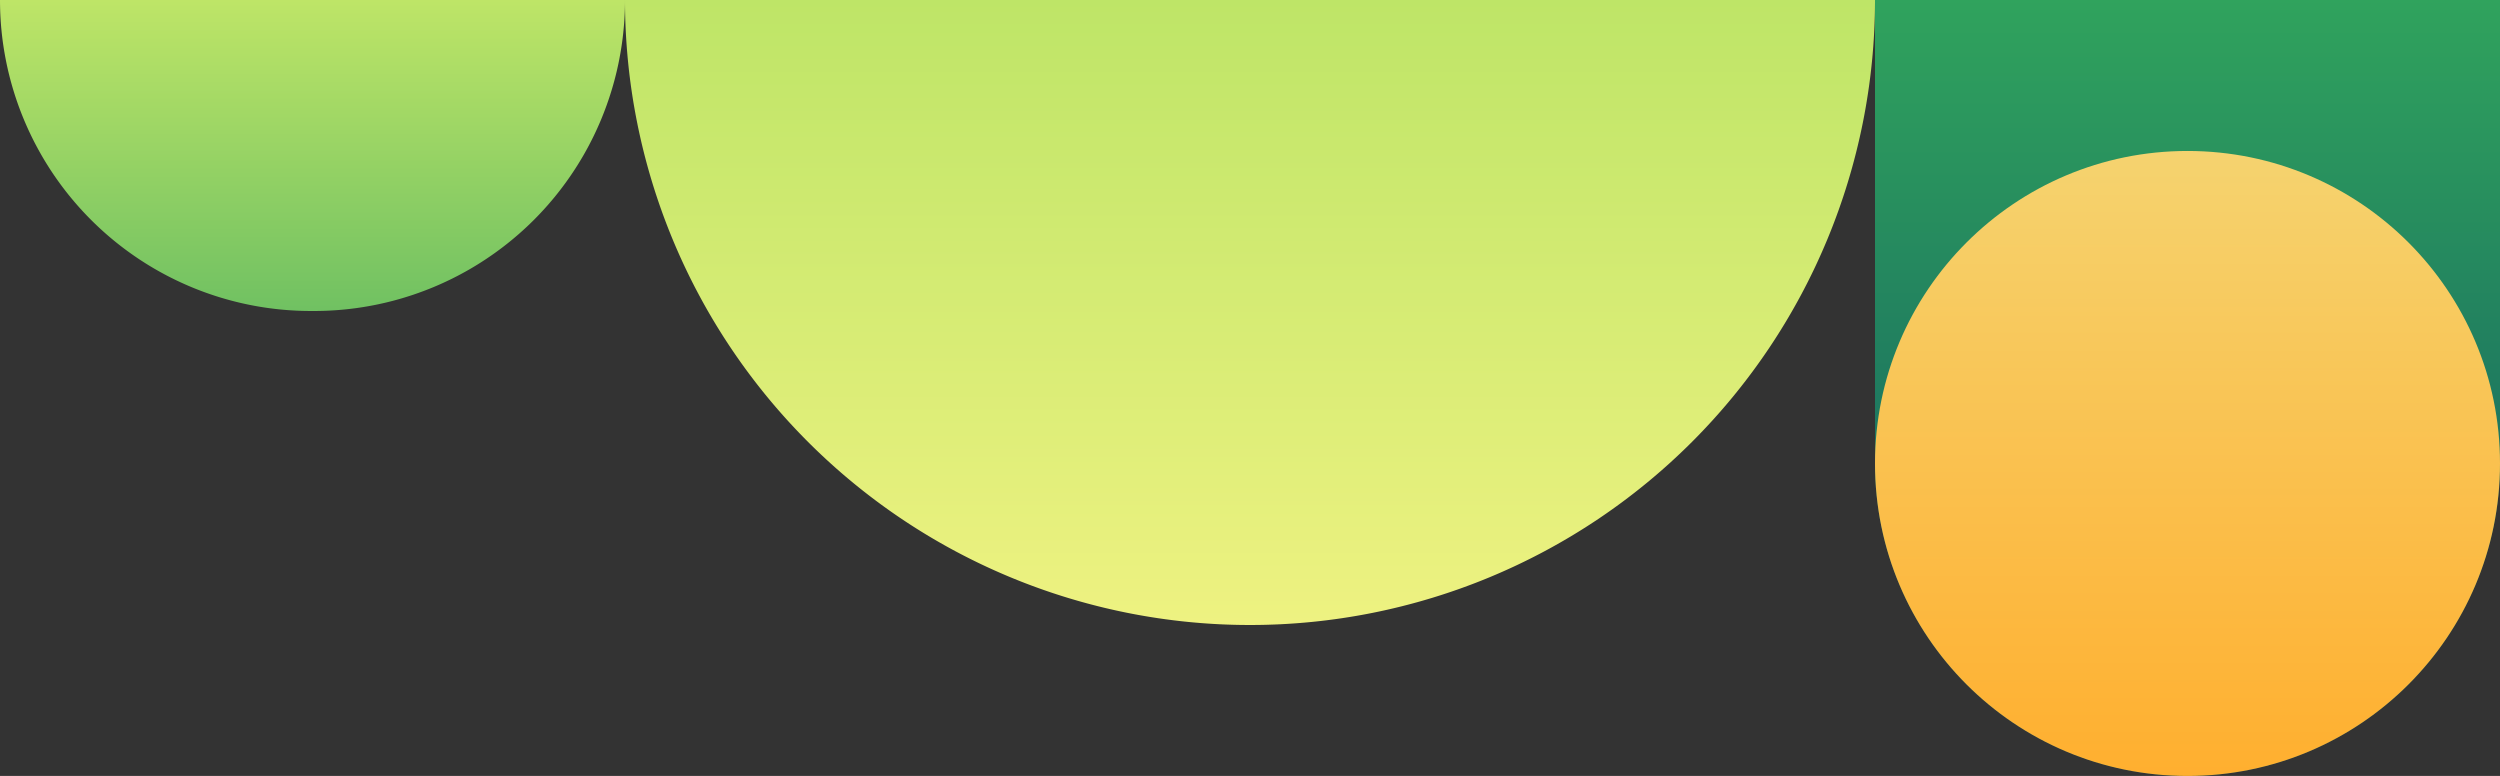
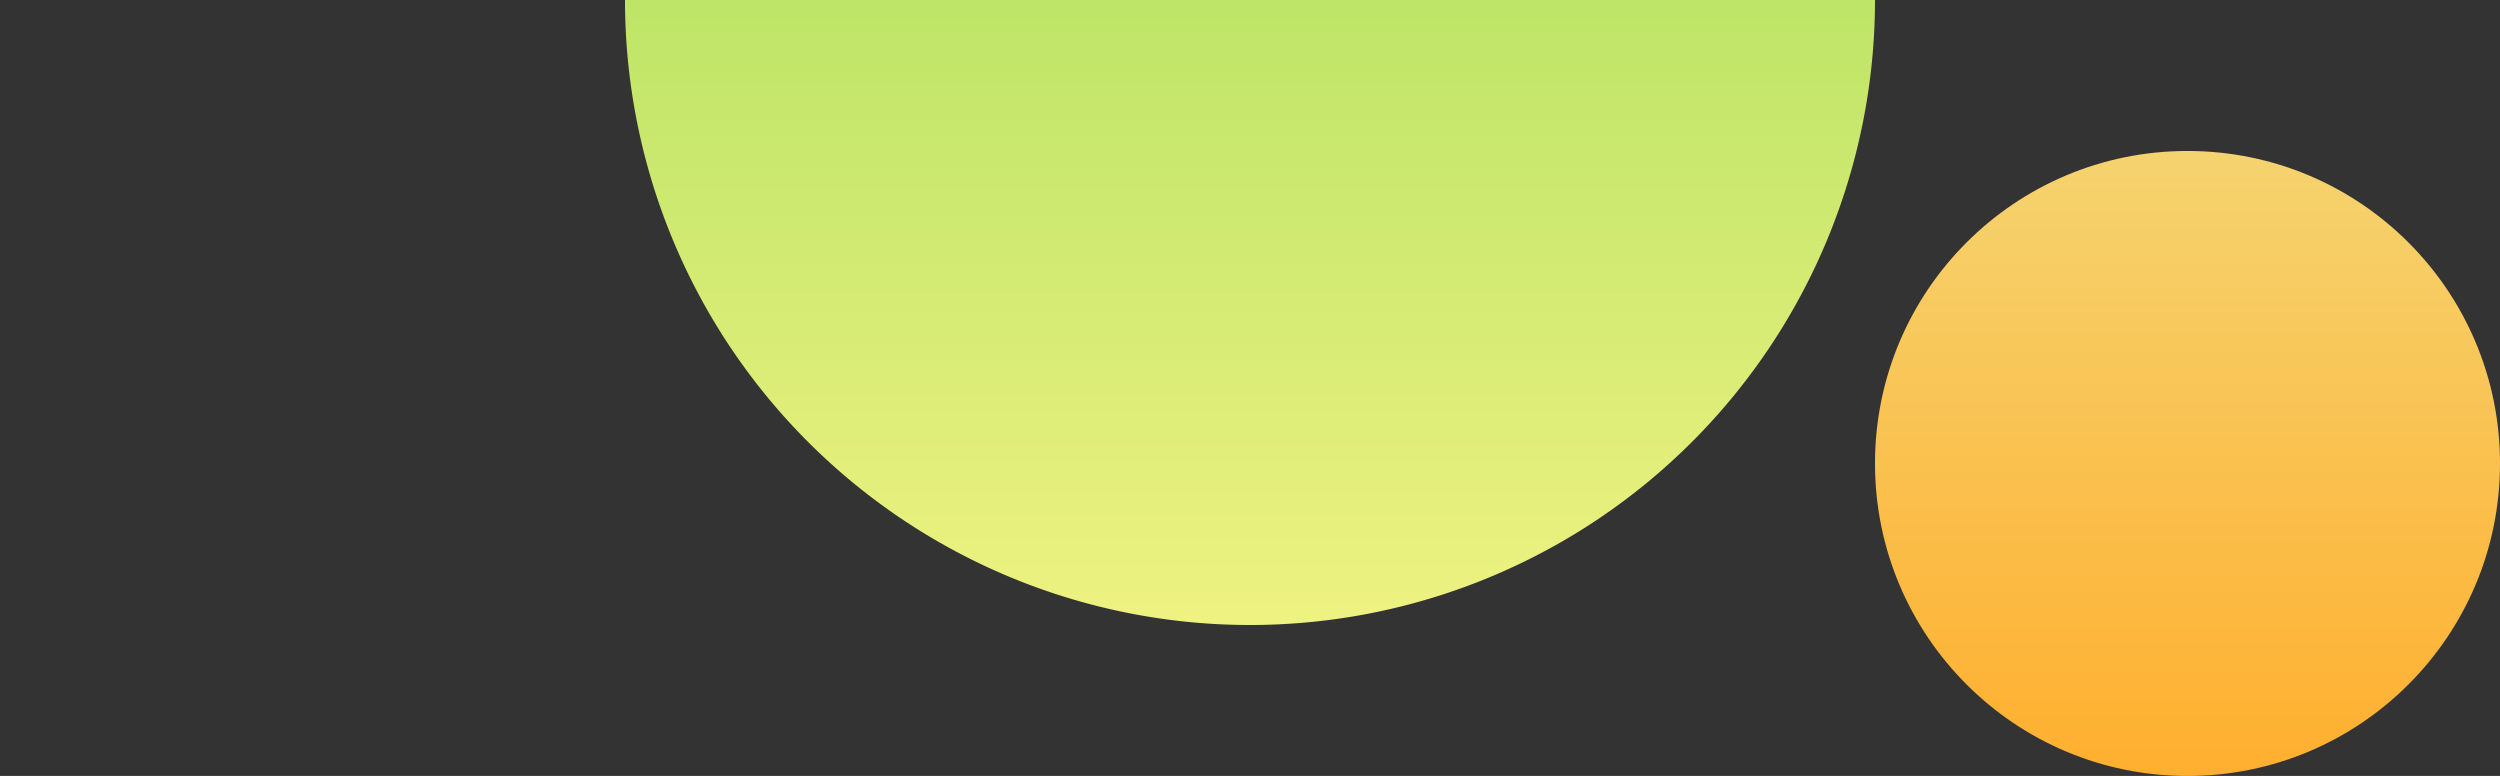
<svg xmlns="http://www.w3.org/2000/svg" width="828" height="257" viewBox="0 0 828 257">
  <rect x="0" y="0" width="828" height="257" fill="#333333" stroke="none" />
  <defs>
    <linearGradient id="linear-gradient" x1="0.5" x2="0.5" y2="1" gradientUnits="objectBoundingBox">
      <stop offset="0" stop-color="#bee567" />
      <stop offset="1" stop-color="#70c162" />
    </linearGradient>
    <linearGradient id="linear-gradient-2" x1="0.5" x2="0.5" y2="1" gradientUnits="objectBoundingBox">
      <stop offset="0" stop-color="#30a35d" />
      <stop offset="1" stop-color="#0f5562" />
    </linearGradient>
    <linearGradient id="linear-gradient-3" x1="0.5" x2="0.5" y2="1" gradientUnits="objectBoundingBox">
      <stop offset="0" stop-color="#f5d36f" />
      <stop offset="1" stop-color="#ffaf2f" />
    </linearGradient>
    <linearGradient id="linear-gradient-4" x1="0.5" x2="0.5" y2="1" gradientUnits="objectBoundingBox">
      <stop offset="0" stop-color="#bee567" />
      <stop offset="1" stop-color="#eef281" />
    </linearGradient>
  </defs>
  <g id="Groupe_1285" data-name="Groupe 1285" transform="translate(-1242)">
-     <path id="Rectangle_1110" data-name="Rectangle 1110" d="M0,0H207a0,0,0,0,1,0,0V0A103,103,0,0,1,104,103h-1A103,103,0,0,1,0,0V0A0,0,0,0,1,0,0Z" transform="translate(1242)" fill="url(#linear-gradient)" />
    <g id="Groupe_843" data-name="Groupe 843" transform="translate(75 -100)">
-       <path id="Rectangle_880" data-name="Rectangle 880" d="M0,0H207a0,0,0,0,1,0,0V153.5A103.5,103.5,0,0,1,103.5,257h0A103.5,103.5,0,0,1,0,153.5V0A0,0,0,0,1,0,0Z" transform="translate(1788 100)" fill="url(#linear-gradient-2)" />
      <circle id="Ellipse_294" data-name="Ellipse 294" cx="103.5" cy="103.5" r="103.5" transform="translate(1788 150)" fill="url(#linear-gradient-3)" />
    </g>
    <path id="Rectangle_1008" data-name="Rectangle 1008" d="M0,0H414a0,0,0,0,1,0,0V0A207,207,0,0,1,207,207h0A207,207,0,0,1,0,0V0A0,0,0,0,1,0,0Z" transform="translate(1449)" fill="url(#linear-gradient-4)" />
  </g>
</svg>